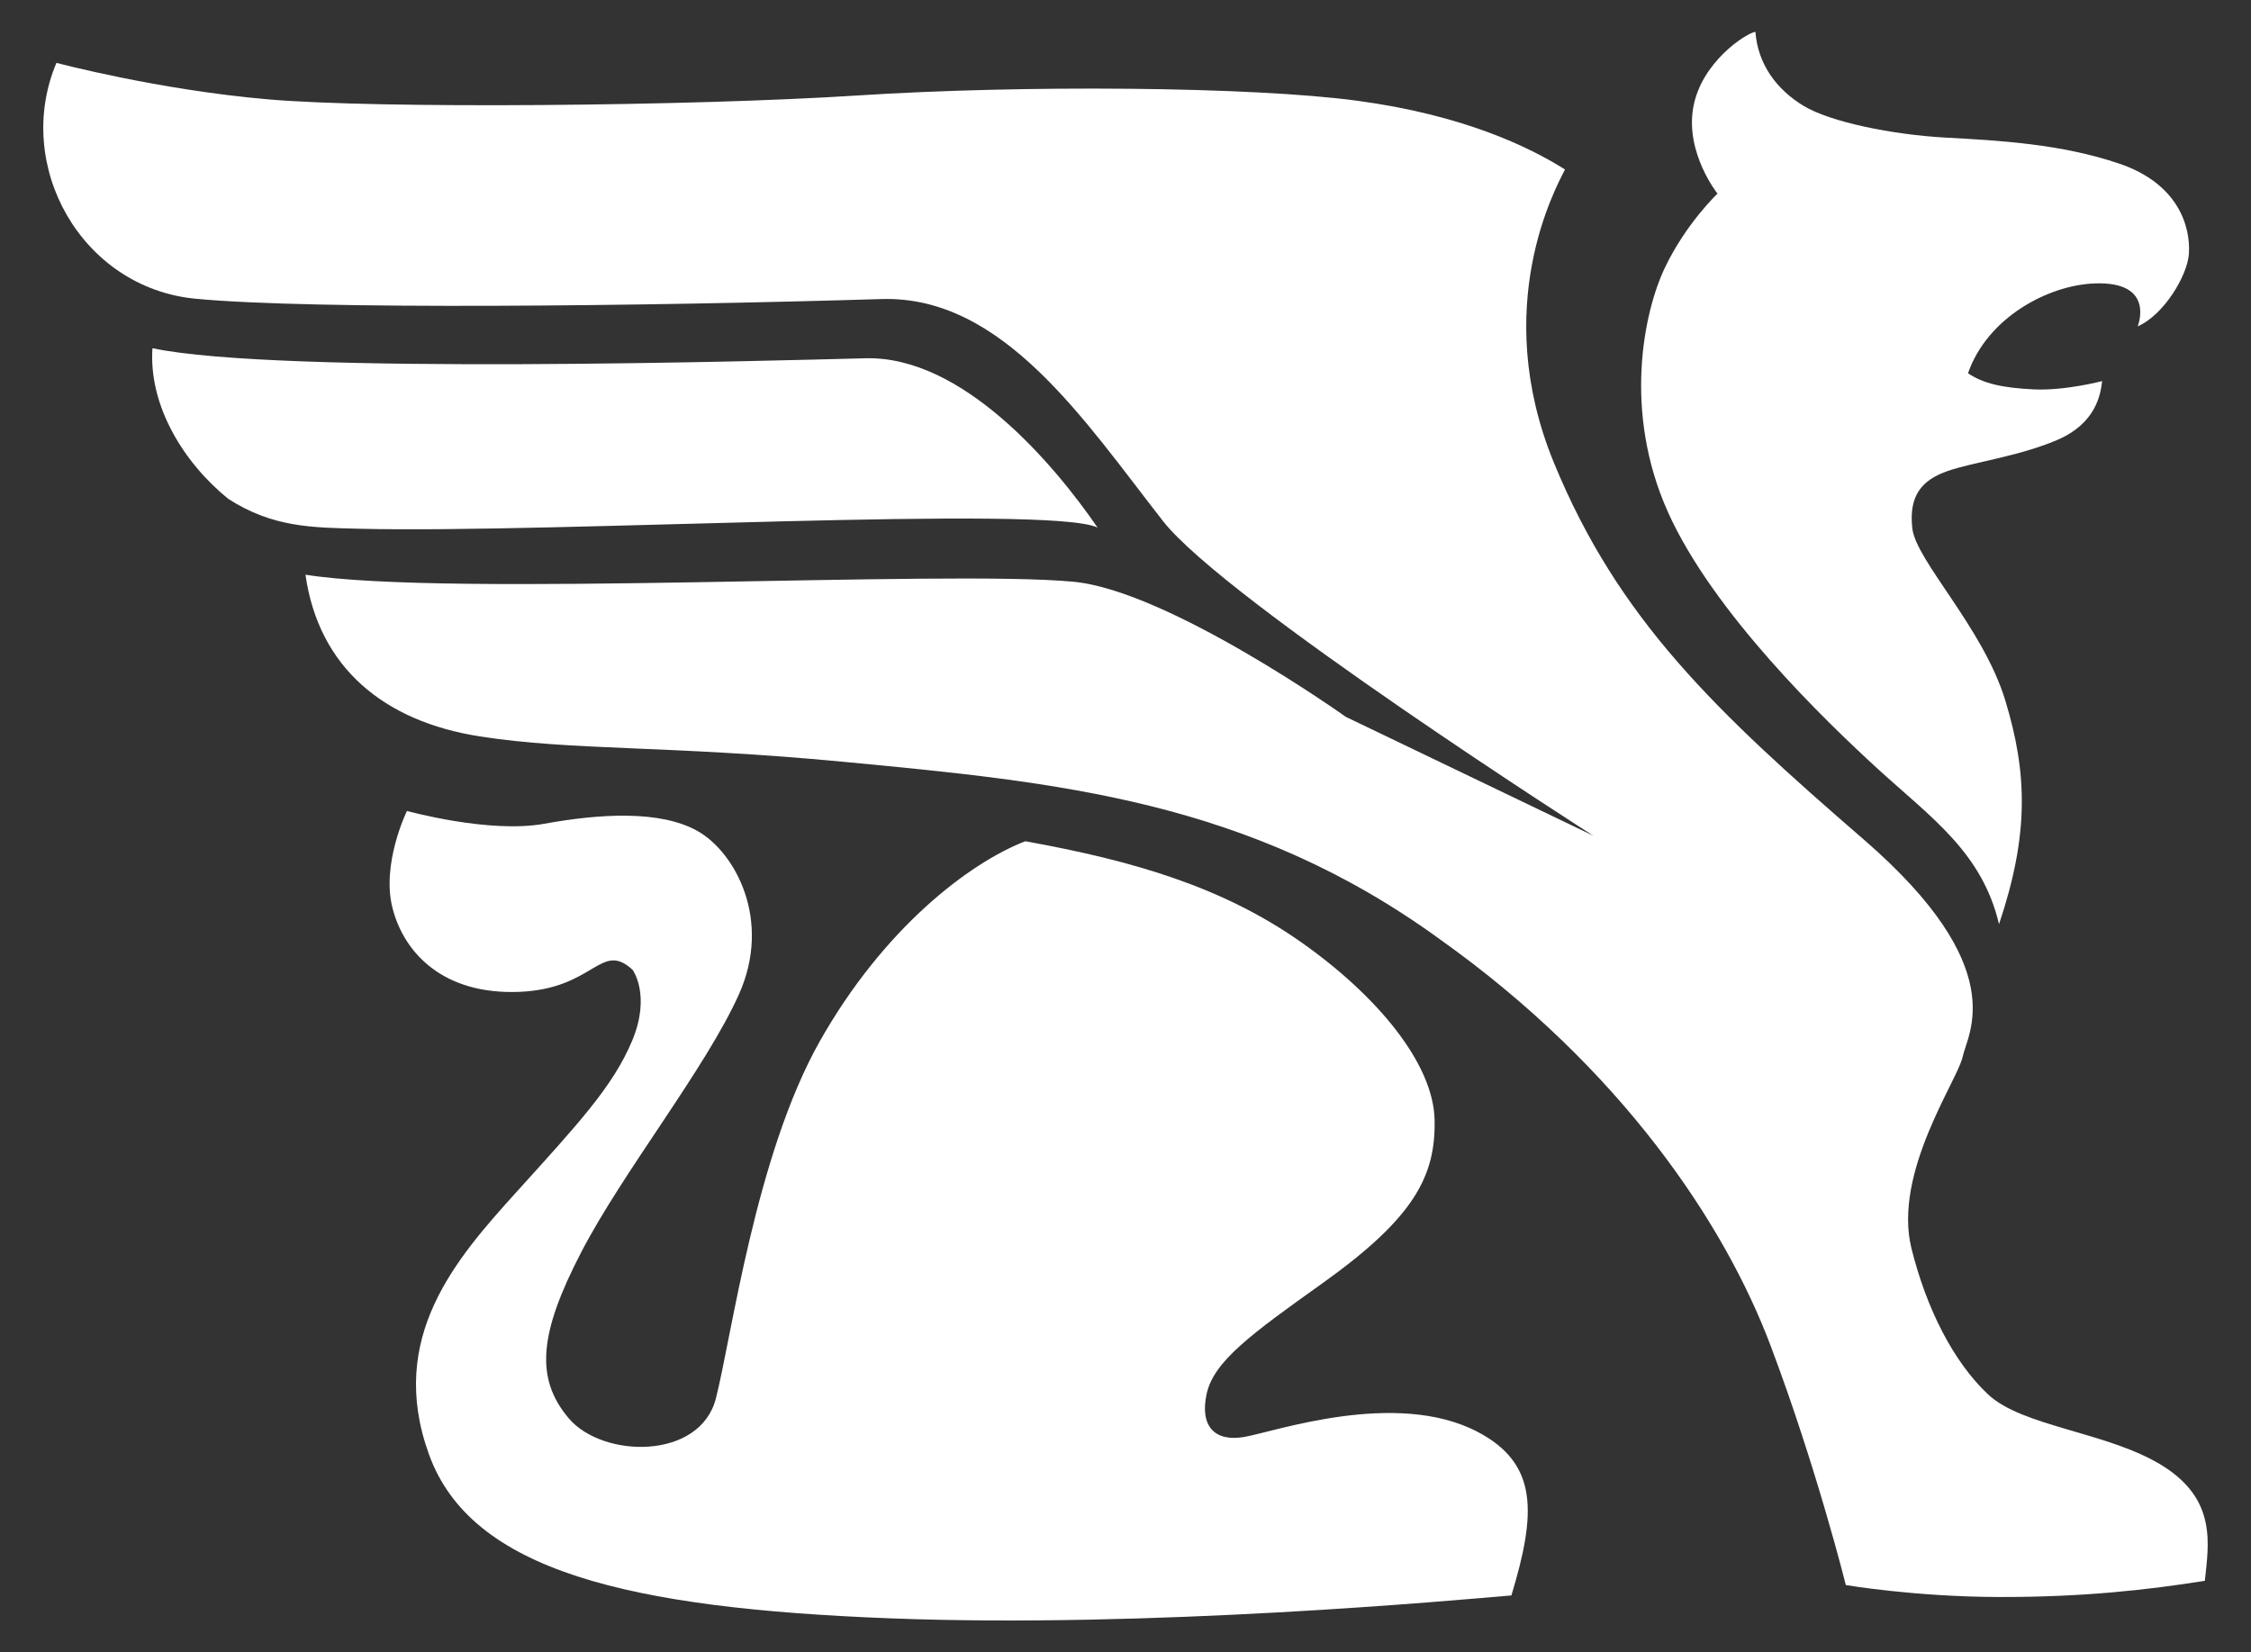
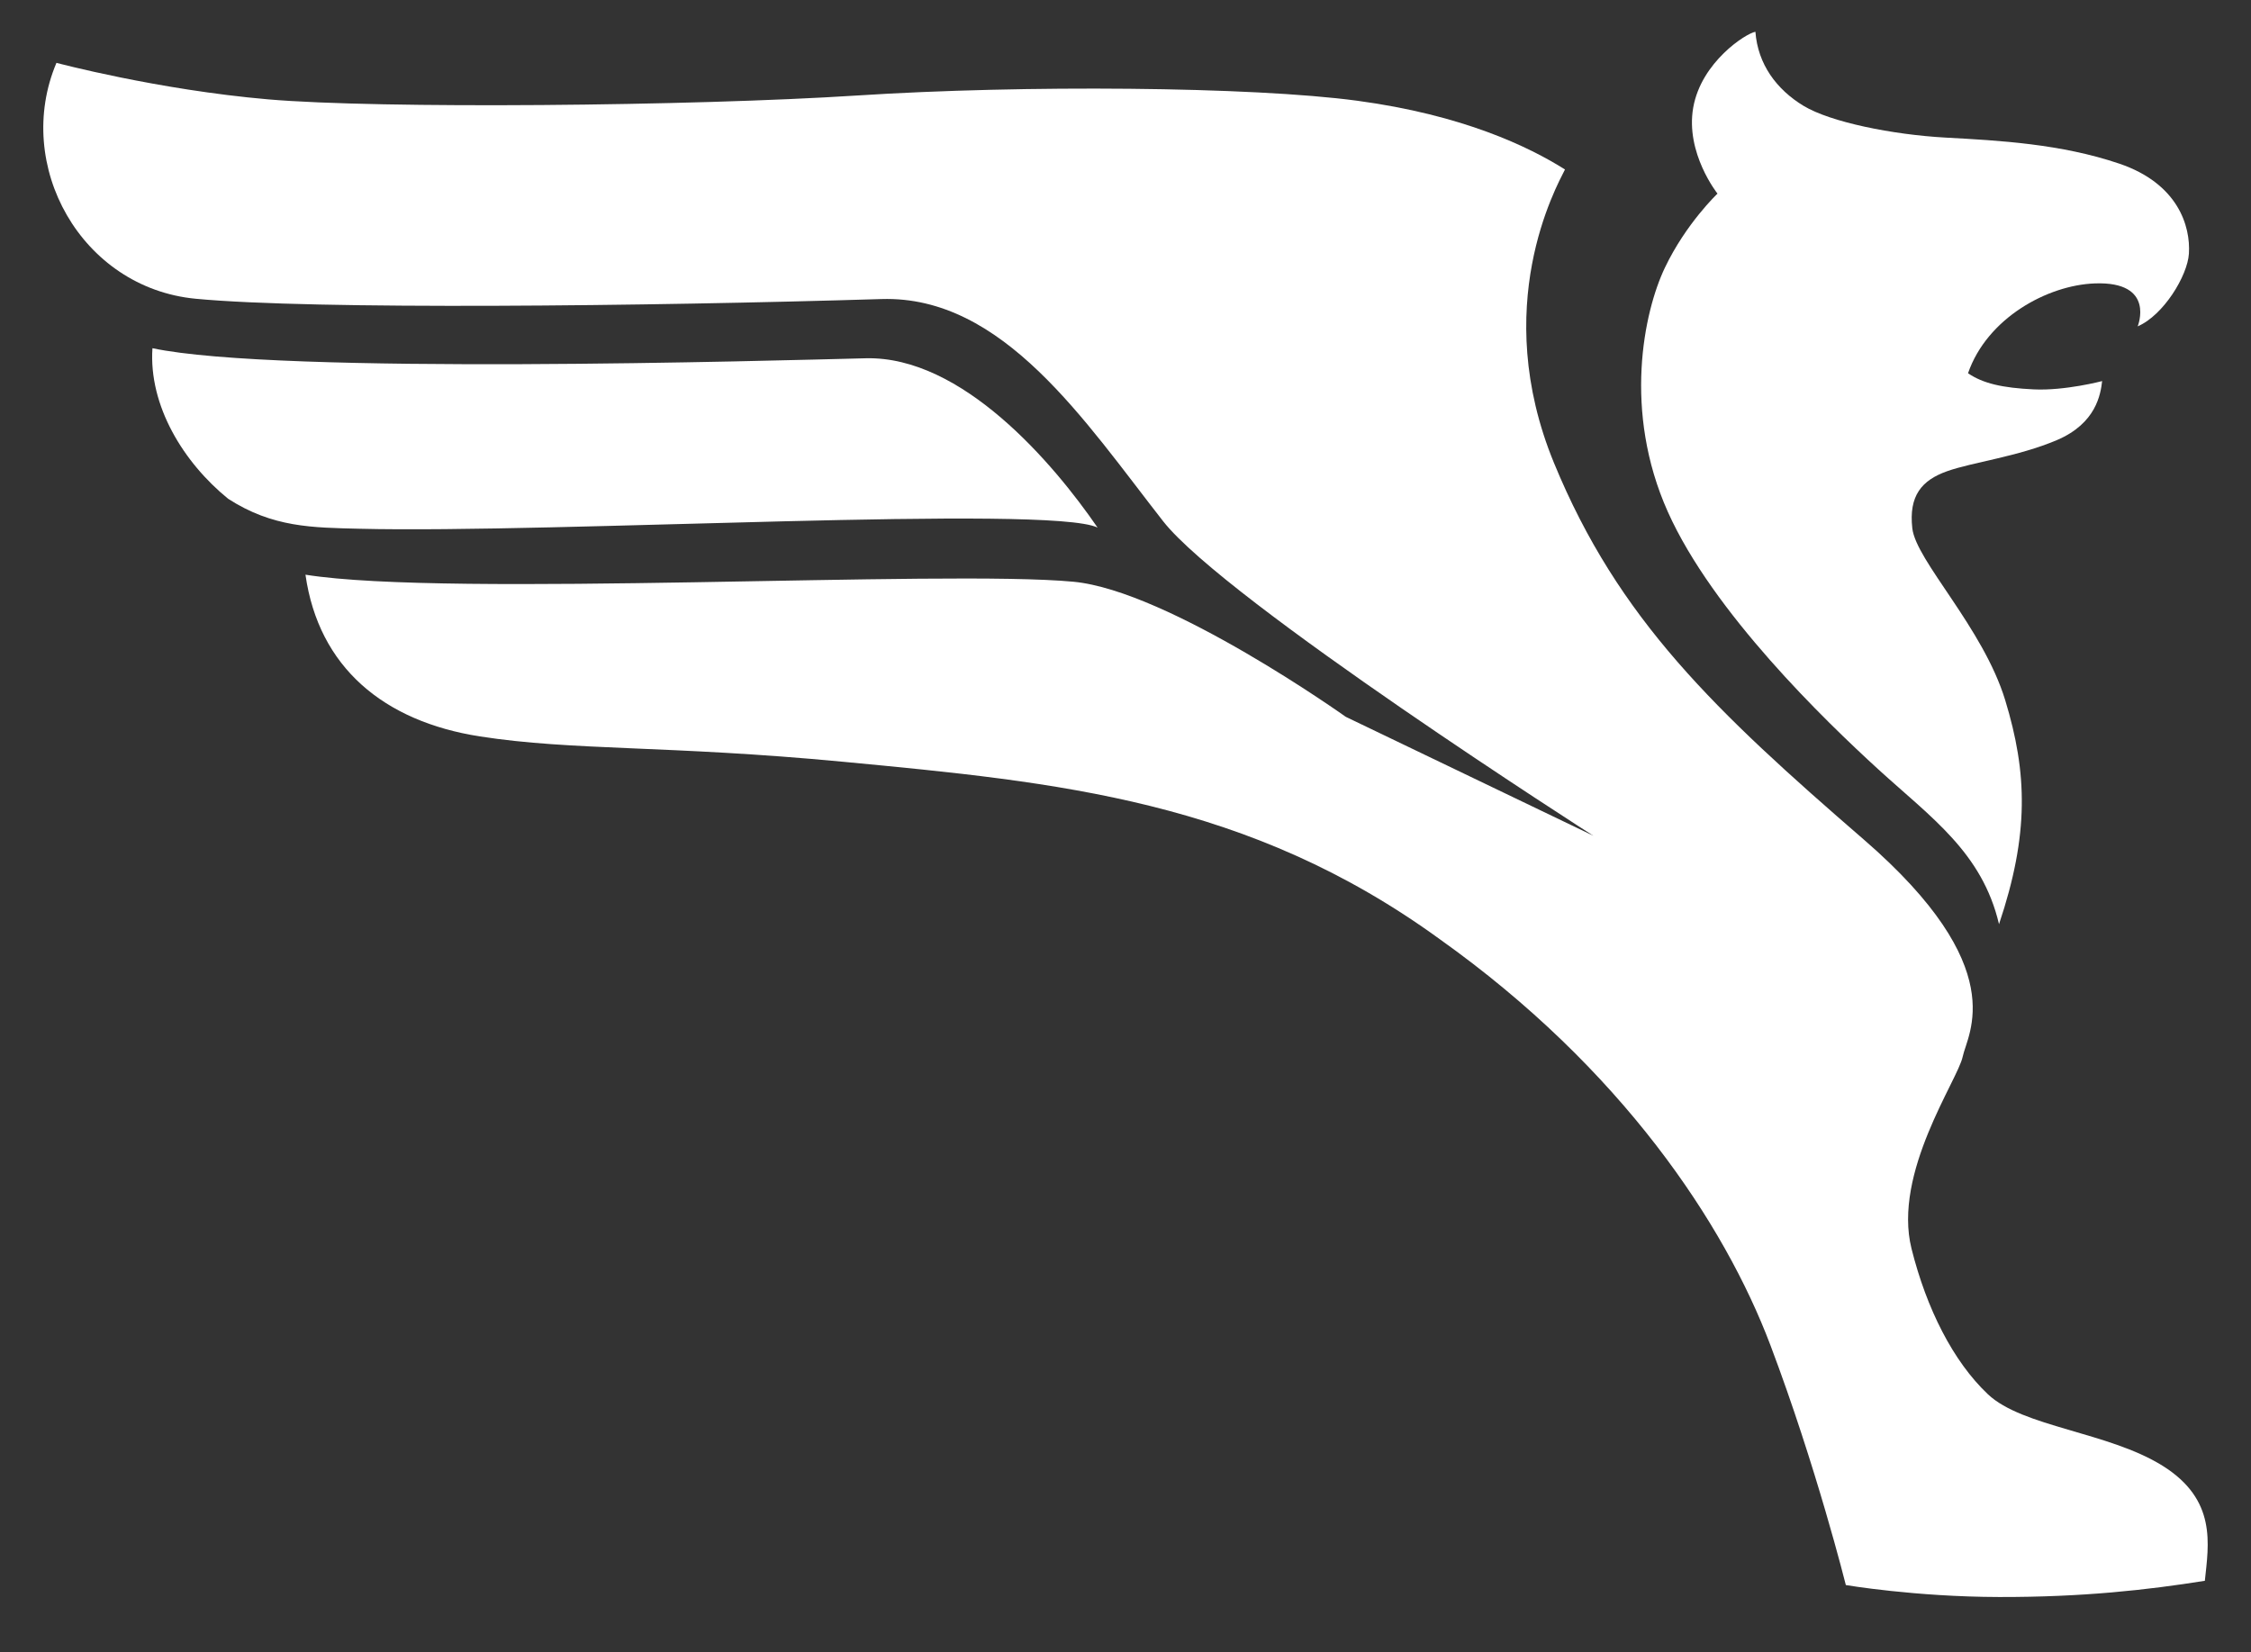
<svg xmlns="http://www.w3.org/2000/svg" version="1.1" id="Layer_1" x="0px" y="0px" viewBox="0 0 104 76.349" style="enable-background:new 0 0 104 76.349;" xml:space="preserve">
  <rect x="0" y="0" width="104" height="76.349" fill="#333333" stroke="none" />
  <style type="text/css">
	.st0{fill-rule:evenodd;clip-rule:evenodd;fill:#FFFFFF;}
	.st1{fill:#414042;}
	.st2{fill-rule:evenodd;clip-rule:evenodd;fill:#414042;}
	.st3{fill:#FFFFFF;}
</style>
  <g>
    <path class="st0" d="M2.608,2.904c0,0,4.658,1.243,9.778,1.687c5.12,0.444,19.585,0.314,27.228-0.179   c7.643-0.493,18.209-0.414,23.093,0.243c4.884,0.657,7.933,2.125,9.598,3.177c-0.409,0.818-3.48,6.328-0.51,13.555   c2.97,7.227,7.453,11.467,14.316,17.408c6.864,5.94,4.79,8.959,4.568,10.034c-0.222,1.075-3.241,5.365-2.363,8.872   c0.694,2.772,1.921,5.204,3.526,6.723c1.604,1.519,5.57,1.741,8.08,3.311c2.509,1.571,2.122,3.62,1.946,5.311   c-2.656,0.422-5.639,0.758-9.512,0.749c-3.873-0.008-7.075-0.552-7.075-0.552s-1.367-5.48-3.486-11.087   c-2.119-5.608-6.87-12.779-15.278-18.759c-8.833-6.416-17.592-7.25-27.566-8.197c-8.101-0.77-12.481-0.501-16.782-1.172   c-4.435-0.692-7.448-3.189-8.056-7.472c6.665,1.065,29.501-0.241,35.48,0.325c4.41,0.418,12.585,6.243,12.585,6.243l11.437,5.494   c0,0-17.005-10.865-19.877-14.533c-3.612-4.614-7.391-10.438-13.01-10.266c-10.815,0.331-26.245,0.504-31.688-0.014   C3.744,13.299,0.608,7.632,2.608,2.904L2.608,2.904z M10.54,23.047c2.062,1.333,3.904,1.332,6.052,1.385   c9.021,0.224,31.898-1.121,34.117-0.054c-2.043-2.974-6.253-7.93-10.707-7.823c-4.22,0.102-27.109,0.779-32.959-0.465   C6.864,18.747,8.481,21.374,10.54,23.047z" />
    <path class="st0" d="M81.103,1.468c0.111,1.498,0.977,2.667,2.221,3.421c1.244,0.754,4.112,1.335,6.579,1.47   c2.469,0.135,5.312,0.287,8.019,1.205c2.704,0.92,3.291,2.883,3.209,4.16c-0.065,1.02-1.173,2.843-2.367,3.357l0,0   c0,0,0.852-2.088-1.98-1.985c-2.192,0.08-4.979,1.606-5.858,4.151c0.693,0.474,1.595,0.678,3.041,0.746   c1.444,0.068,3.155-0.384,3.155-0.384c-0.07,0.608-0.274,1.953-2.085,2.725c-1.811,0.771-3.904,1.023-5.077,1.44   c-1.174,0.416-1.778,1.134-1.608,2.639c0.172,1.506,3.268,4.586,4.292,7.941c1.023,3.356,1.114,6.19-0.286,10.351   c-0.779-3.314-3.13-4.92-5.585-7.162c-2.455-2.244-7.637-7.247-9.718-11.896c-2.079-4.647-1.108-9.24-0.132-11.282   c0.974-2.041,2.428-3.418,2.428-3.418s-1.494-1.875-1.121-3.98C78.605,2.862,80.666,1.542,81.103,1.468z" />
-     <path class="st0" d="M47.369,38.872c5.06,0.911,9.107,2.127,12.67,4.612c3.565,2.486,6.183,5.647,6.241,8.252   c0.058,2.604-0.934,4.532-5.184,7.563c-3.287,2.346-5.021,3.604-5.347,5.111c-0.327,1.505,0.383,2.222,1.733,1.99   c1.35-0.228,6.999-2.218,10.781-0.239c2.816,1.472,2.716,3.767,1.566,7.561c-2.53,0.214-16.664,1.525-28.719,1.058   c-12.053-0.468-19.342-2.174-21.293-7.581c-1.952-5.404,1.265-9.043,4.059-12.134c2.792-3.09,4.432-4.838,5.324-6.96   c0.892-2.121,0.027-3.292,0.027-3.292c-1.479-1.354-1.748,0.88-5.239,1.019c-3.491,0.138-5.305-1.776-5.846-3.842   c-0.545-2.066,0.66-4.518,0.66-4.518s3.802,1.054,6.34,0.593c2.544-0.462,5.346-0.644,7.086,0.335   c1.74,0.98,3.449,4.119,1.912,7.546c-1.538,3.427-5.364,8.203-7.289,11.921c-1.927,3.715-2.15,5.807-0.577,7.667   c1.576,1.862,6.071,1.936,6.801-0.915c0.73-2.851,1.826-11.219,4.79-16.485C40.833,42.869,44.8,39.868,47.369,38.872z" />
  </g>
</svg>